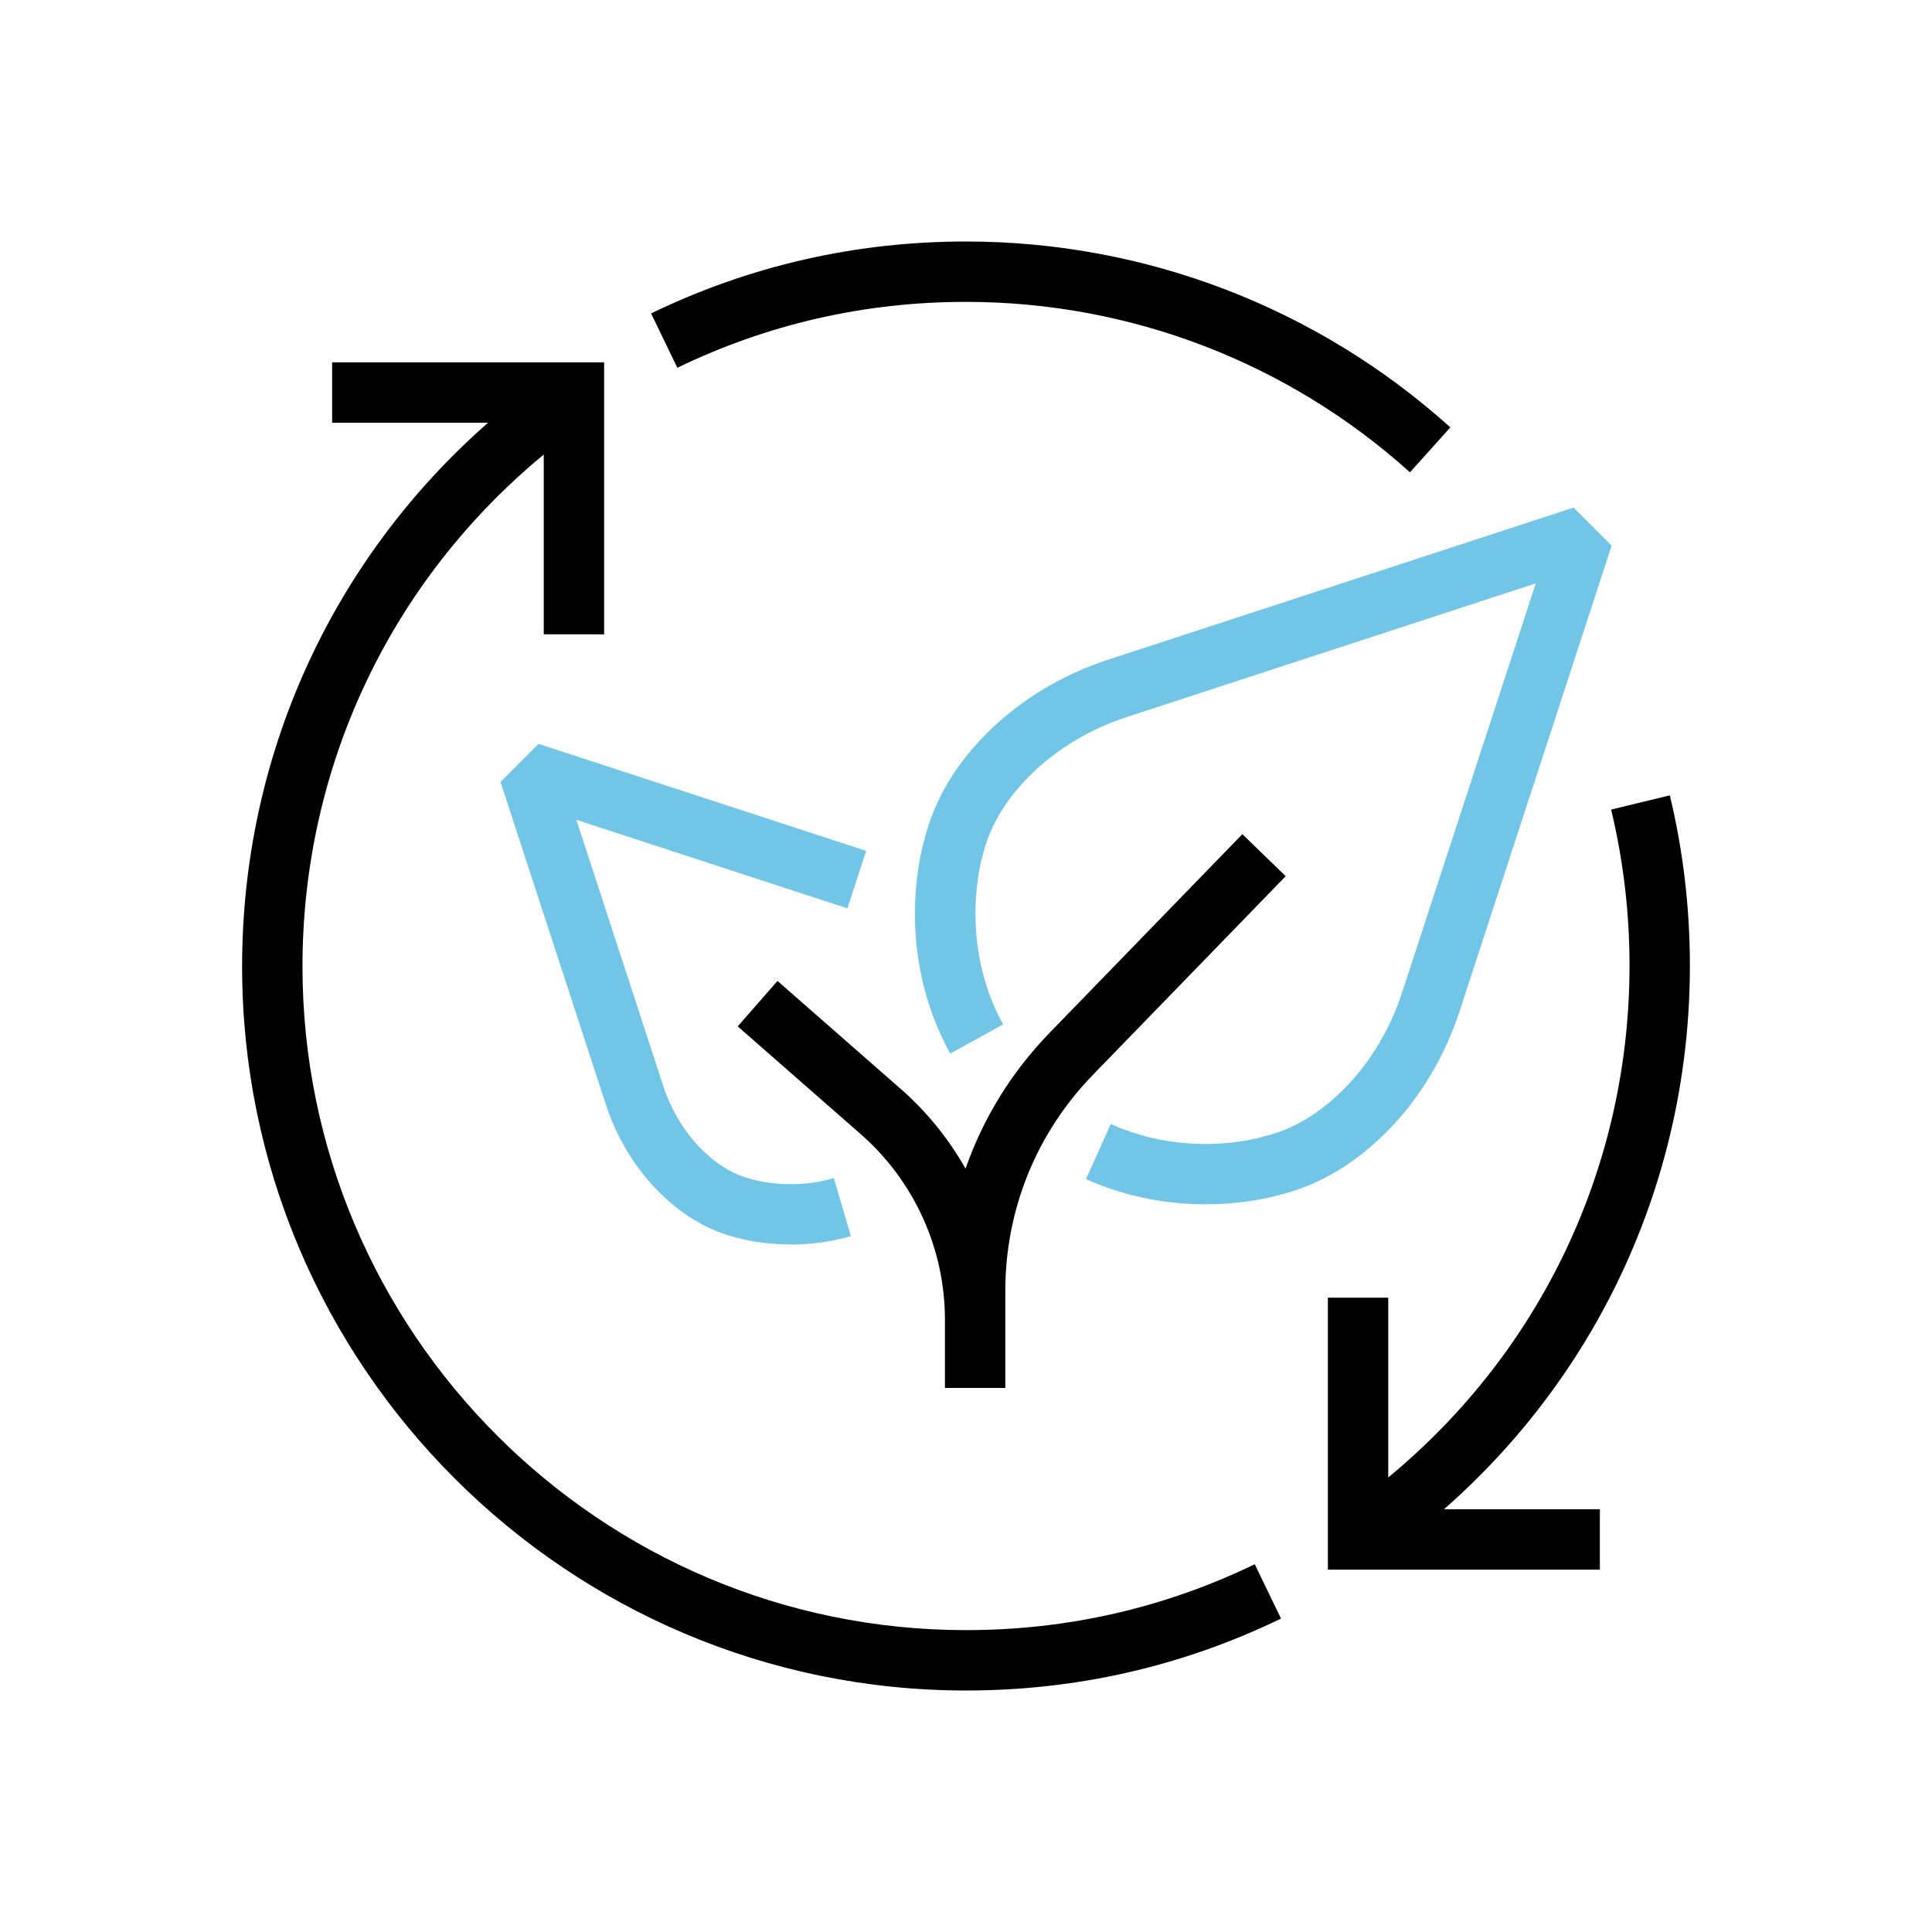
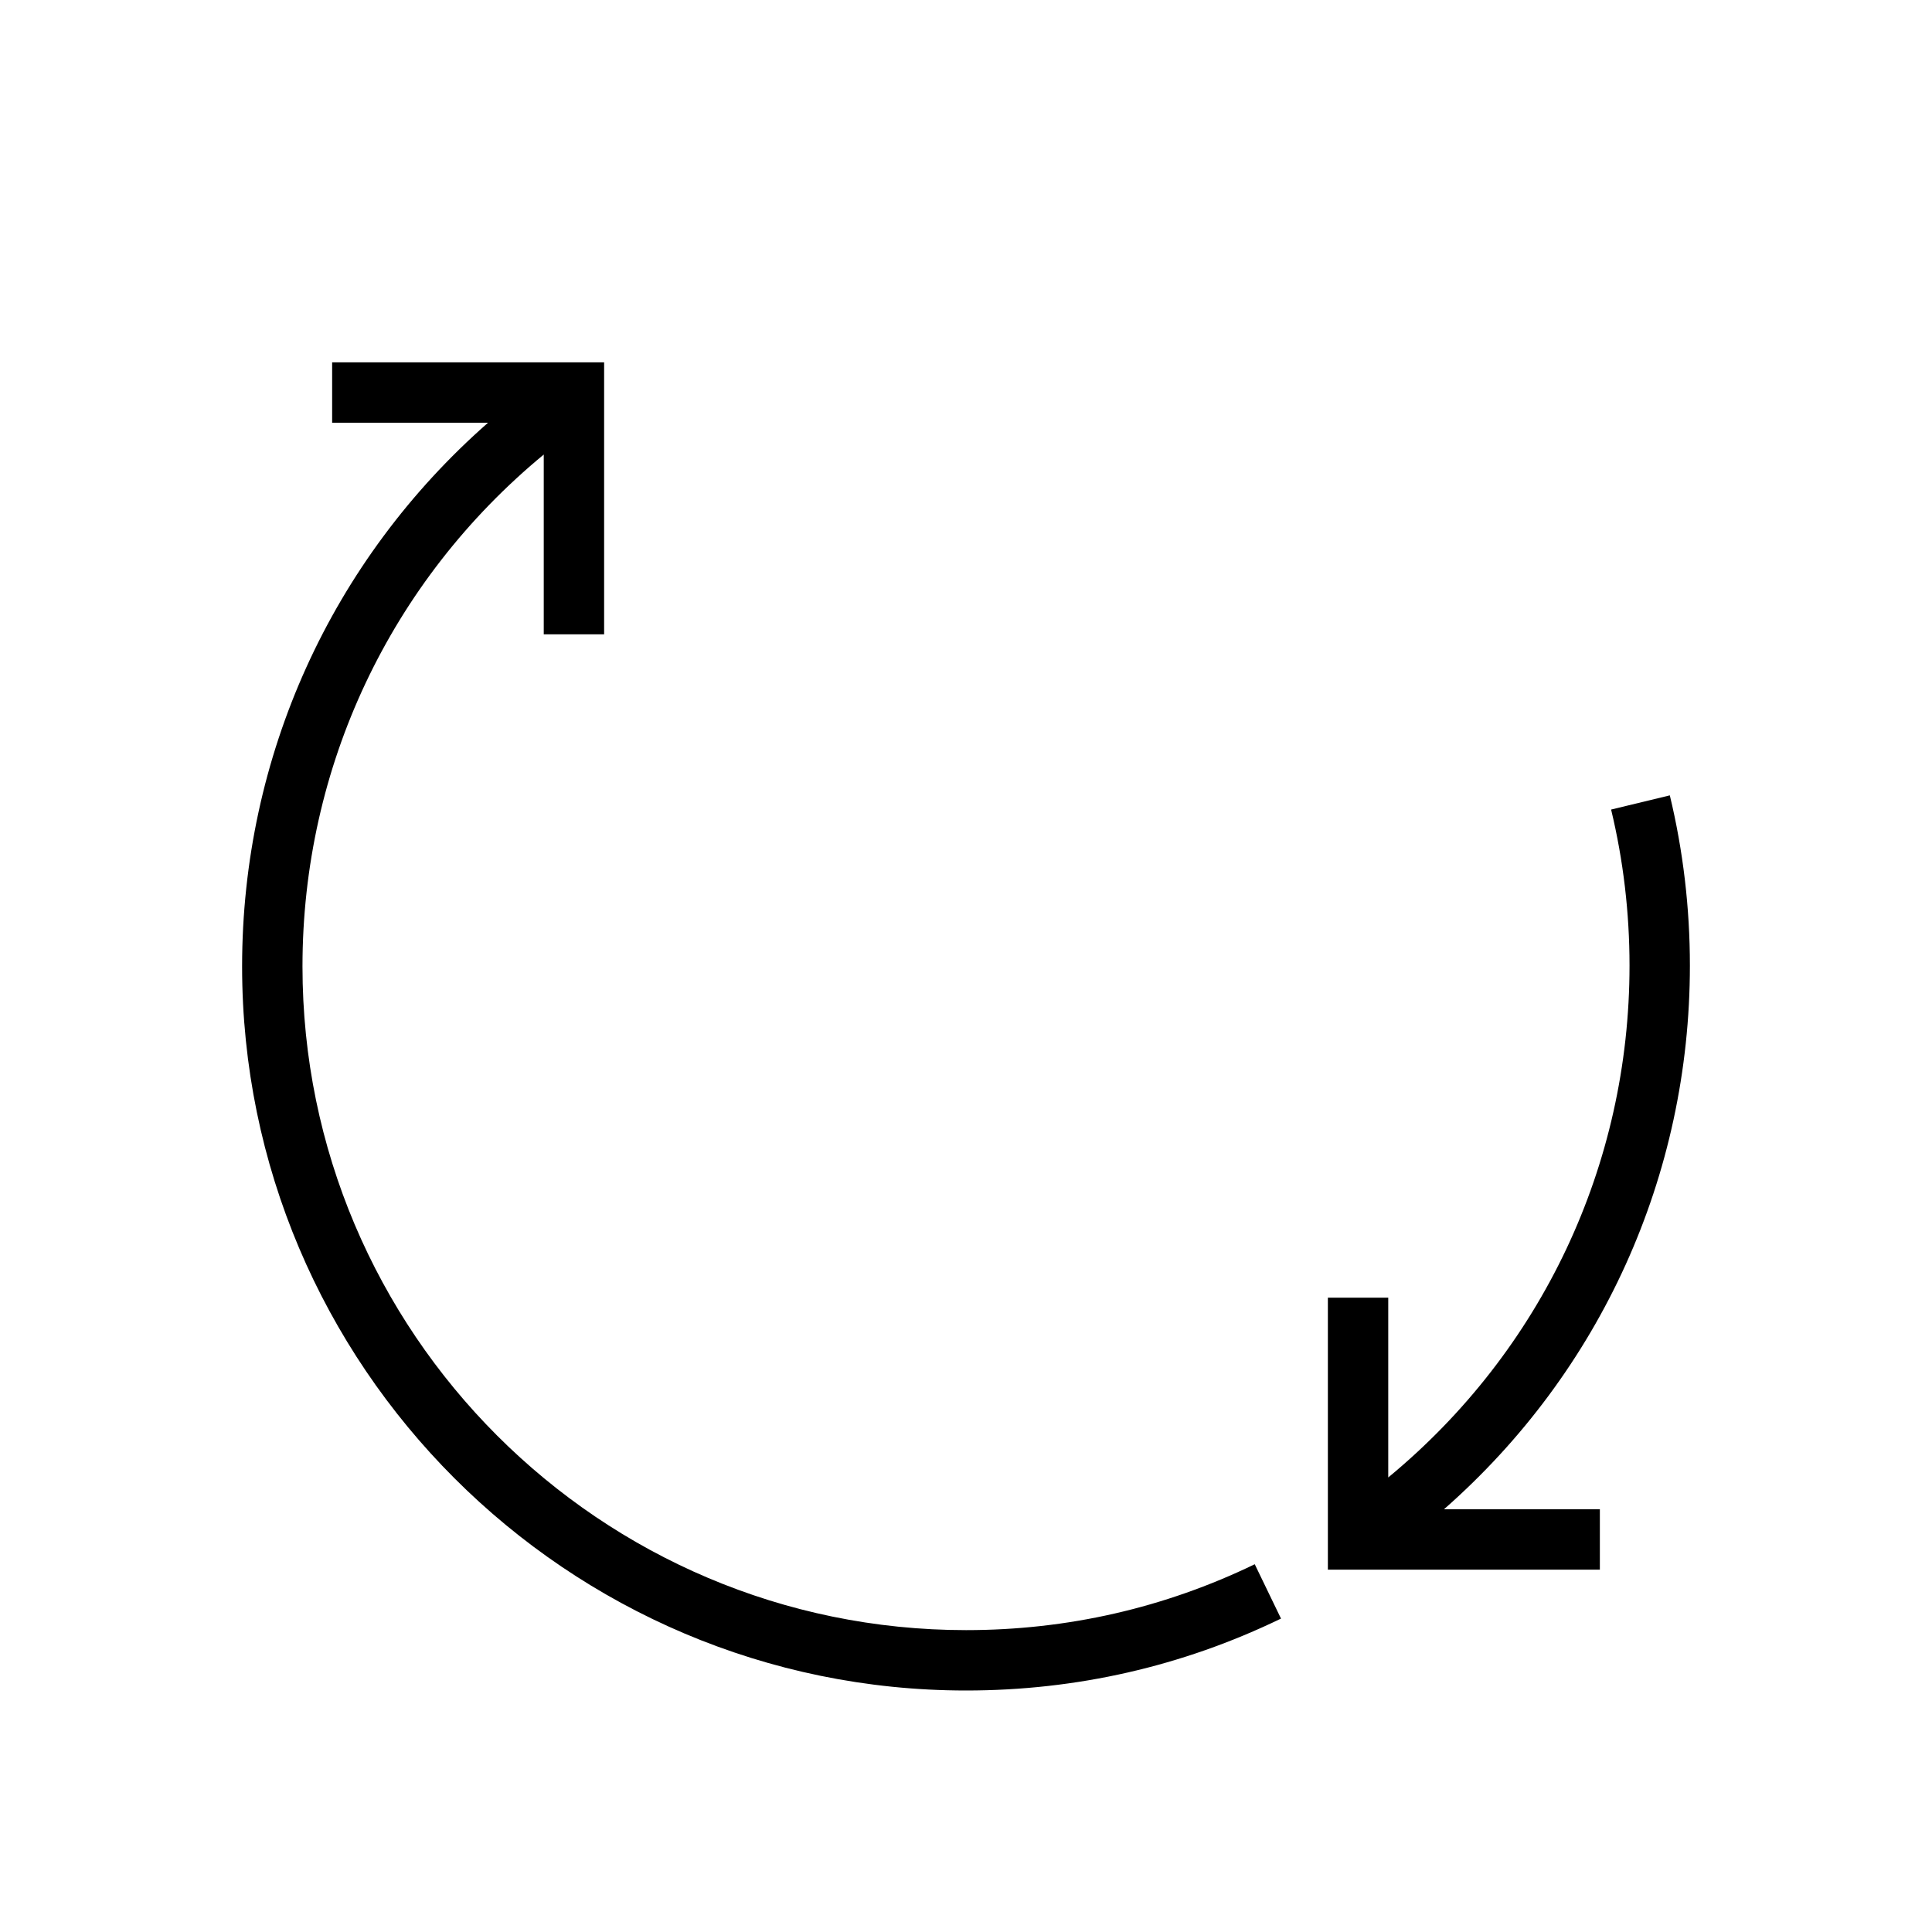
<svg xmlns="http://www.w3.org/2000/svg" id="Layer_1" width="256" height="256" viewBox="0 0 256 256">
  <defs>
    <style>.cls-1{fill:none;}.cls-2{fill:#71c5e7;}</style>
  </defs>
  <rect class="cls-1" x="0" width="256" height="256" />
  <g>
    <g>
      <path d="m169.74,214.47c-13.07,6.33-27.11,9.53-41.73,9.53-52.9,0-95.93-43.04-95.93-95.94,0-27.83,11.82-53.81,32.59-72.05h-20.66v-8h36.04v36.04h-8v-23.82c-20.34,16.79-31.97,41.4-31.97,67.83,0,48.49,39.44,87.94,87.93,87.94,13.41,0,26.28-2.94,38.25-8.73l3.48,7.2Z" />
      <g>
        <path d="m191.33,199.99h20.66v8h-36.04v-36.04h8v23.82c20.34-16.79,31.97-41.4,31.97-67.83,0-6.99-.82-13.95-2.44-20.67l7.78-1.88c1.77,7.34,2.66,14.93,2.66,22.55,0,27.83-11.82,53.81-32.59,72.05Z" />
-         <path d="m186.82,62.58c-16.16-14.56-37.06-22.58-58.83-22.58-13.41,0-26.27,2.94-38.24,8.73l-3.48-7.2c13.07-6.32,27.1-9.53,41.73-9.53,23.75,0,46.55,8.75,64.18,24.63l-5.35,5.95Z" />
      </g>
    </g>
-     <path class="cls-2" d="m159.73,159.57c-4.49,0-10.07-.74-15.83-3.33l3.28-7.3c10.33,4.65,19.96,1.75,20.06,1.71l.26-.07c3.91-.93,7.58-3.16,10.91-6.62,3.28-3.4,5.84-7.72,7.39-12.49l17.7-54.17-54.17,17.7c-4.77,1.56-9.09,4.12-12.49,7.4-3.46,3.33-5.68,7-6.62,10.91l-.07.26c-.03.1-3.27,11.22,2.77,22.17l-7.01,3.86c-7.4-13.41-3.92-26.63-3.45-28.25,1.31-5.38,4.28-10.32,8.82-14.7,4.27-4.11,9.65-7.31,15.56-9.24l61.67-20.15,5.04,5.04-20.14,61.67c-1.93,5.91-5.12,11.29-9.24,15.56-4.38,4.55-9.33,7.52-14.7,8.82-.81.24-4.53,1.22-9.73,1.22Z" />
-     <path class="cls-2" d="m104.77,164.9c-3.7,0-6.38-.69-7.06-.88-3.95-.96-7.57-3.13-10.76-6.45-2.98-3.09-5.29-6.98-6.68-11.25l-13.95-42.71,5.04-5.04,43.41,14.18-2.48,7.61-35.92-11.73,11.5,35.22c1.02,3.13,2.69,5.95,4.84,8.18,2.14,2.22,4.48,3.65,6.96,4.24l.26.07s4.92,1.42,10.56-.23l2.25,7.68c-2.89.84-5.62,1.12-7.96,1.12Z" />
-     <path d="m133.21,183.91h-8v-9.02c0-9.43-4.07-18.4-11.16-24.61l-16.3-14.28,5.27-6.02,16.3,14.28c3.49,3.05,6.38,6.64,8.62,10.59,2.32-6.66,6.08-12.78,11.12-17.98l25.56-26.34,5.74,5.57-25.56,26.34c-7.47,7.7-11.59,17.86-11.59,28.59v12.89Z" />
-     <rect class="cls-1" x="32" y="32" width="192" height="192" />
  </g>
</svg>